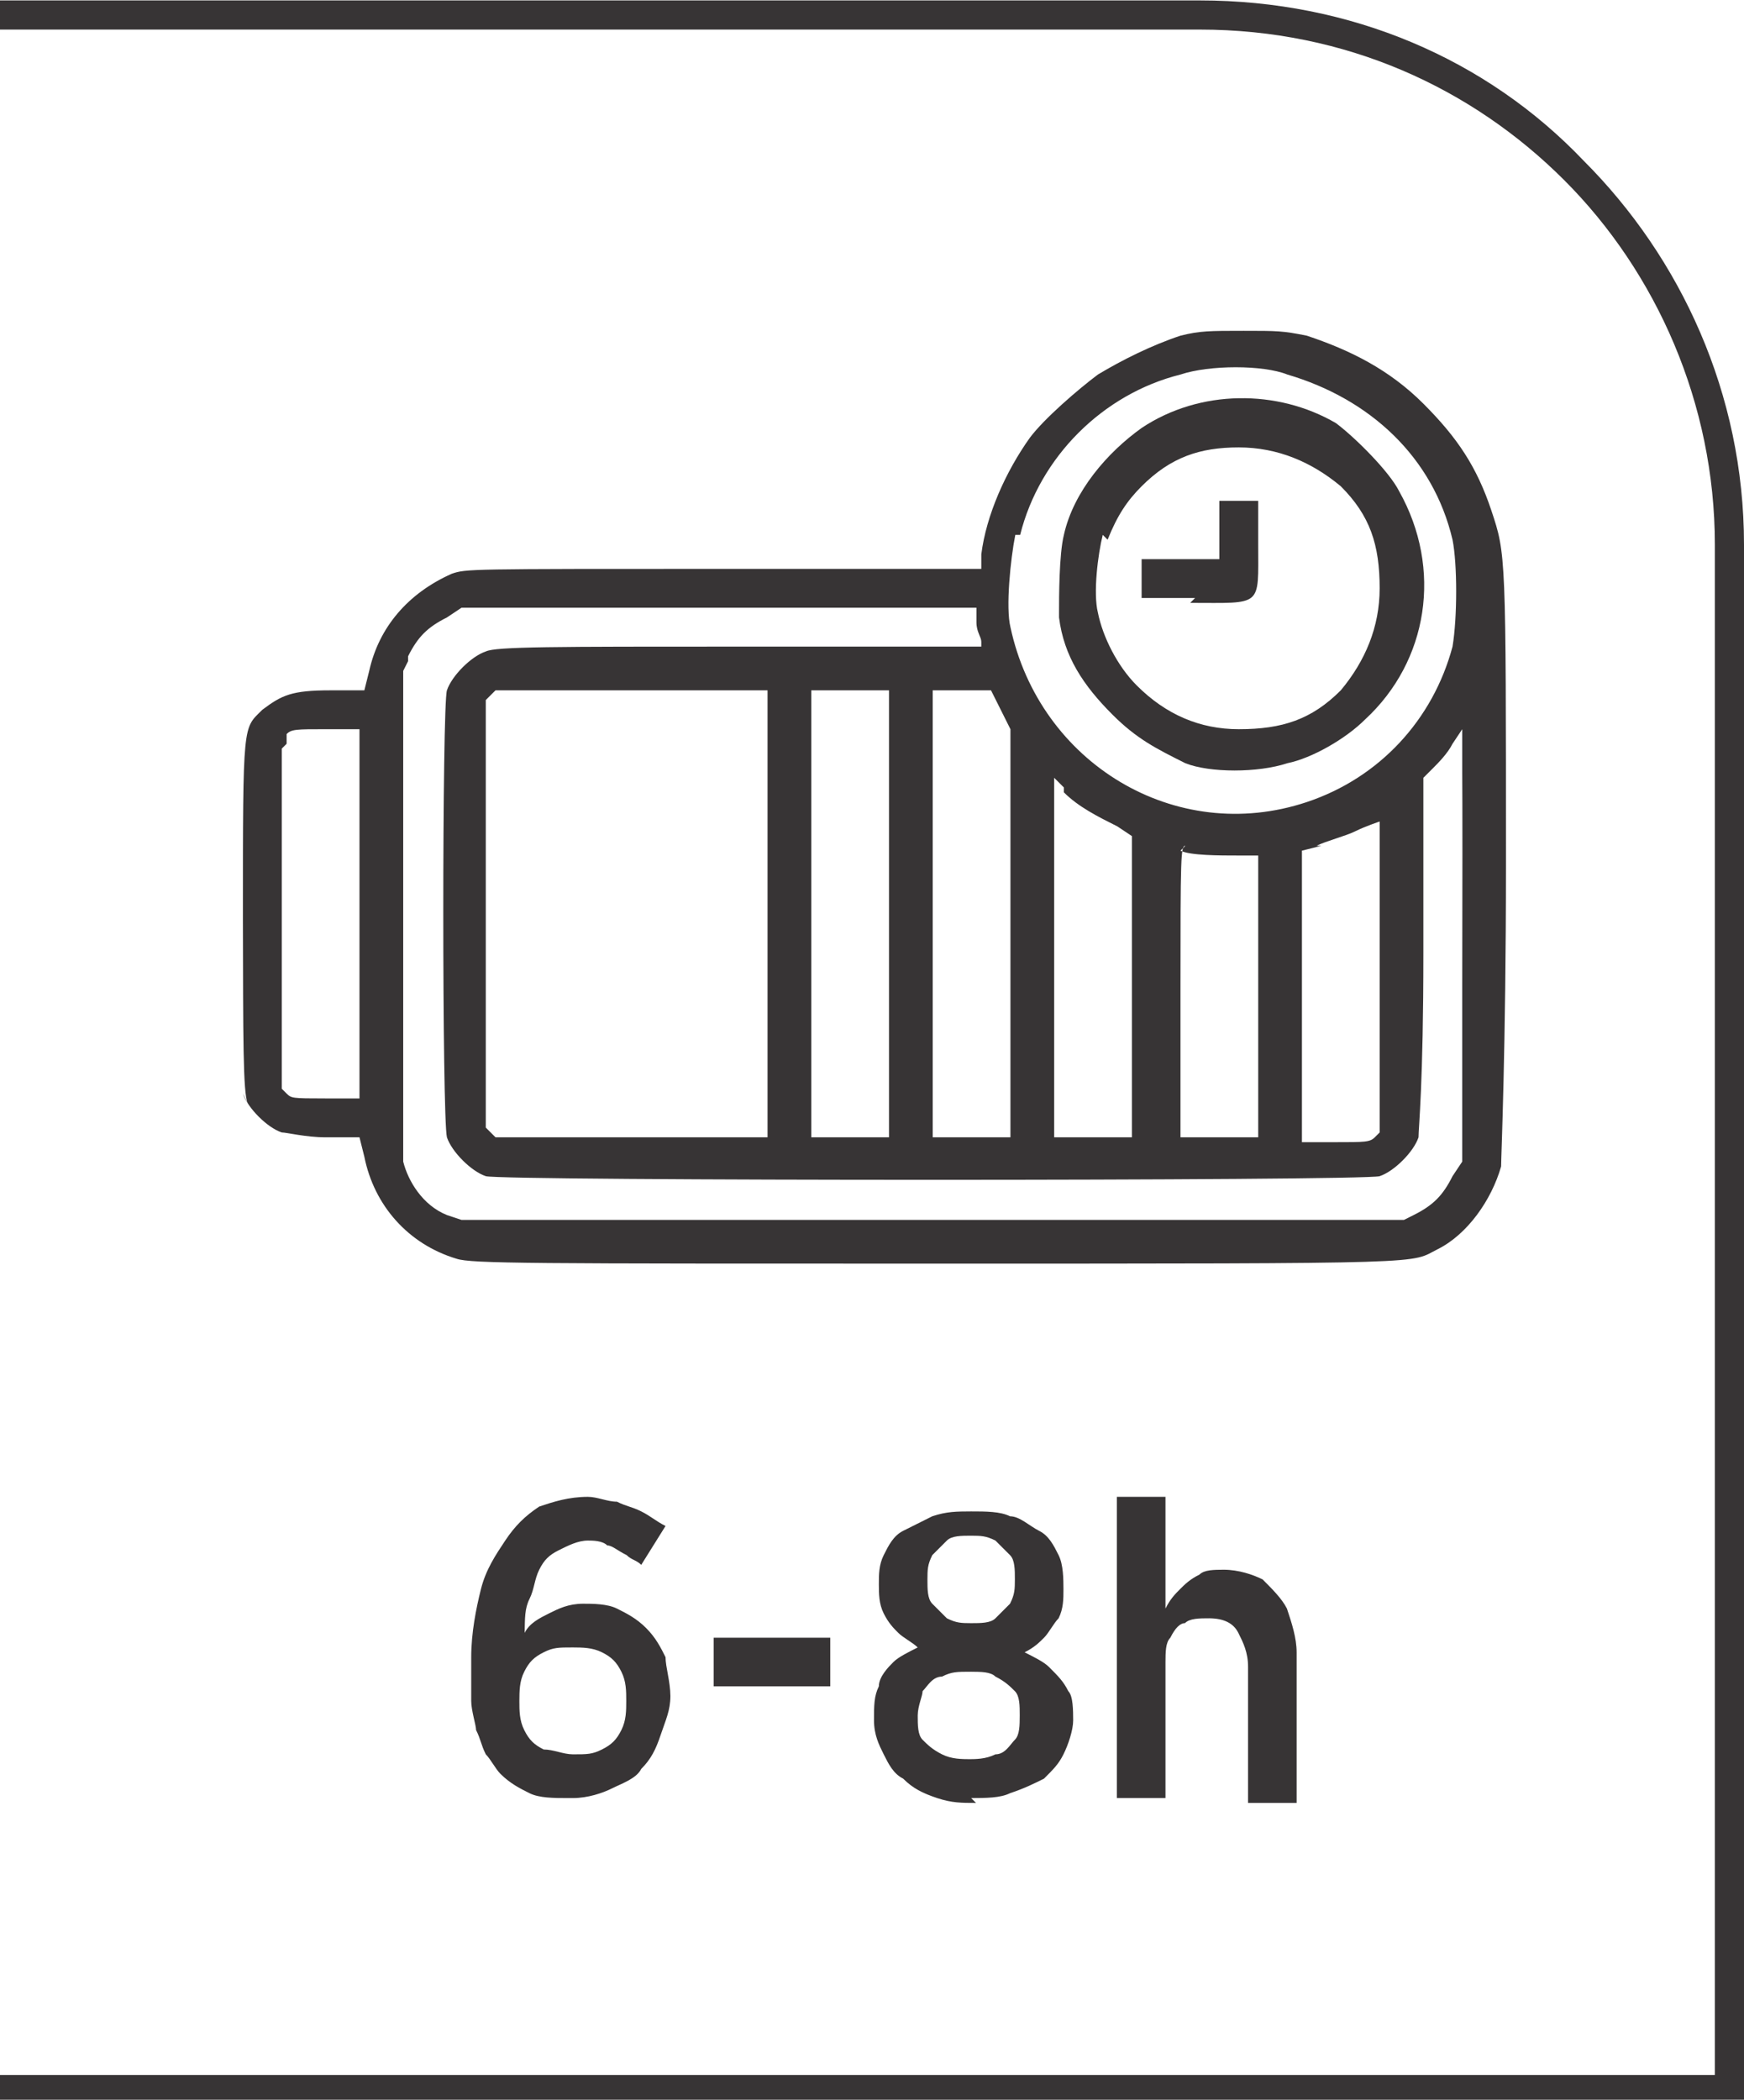
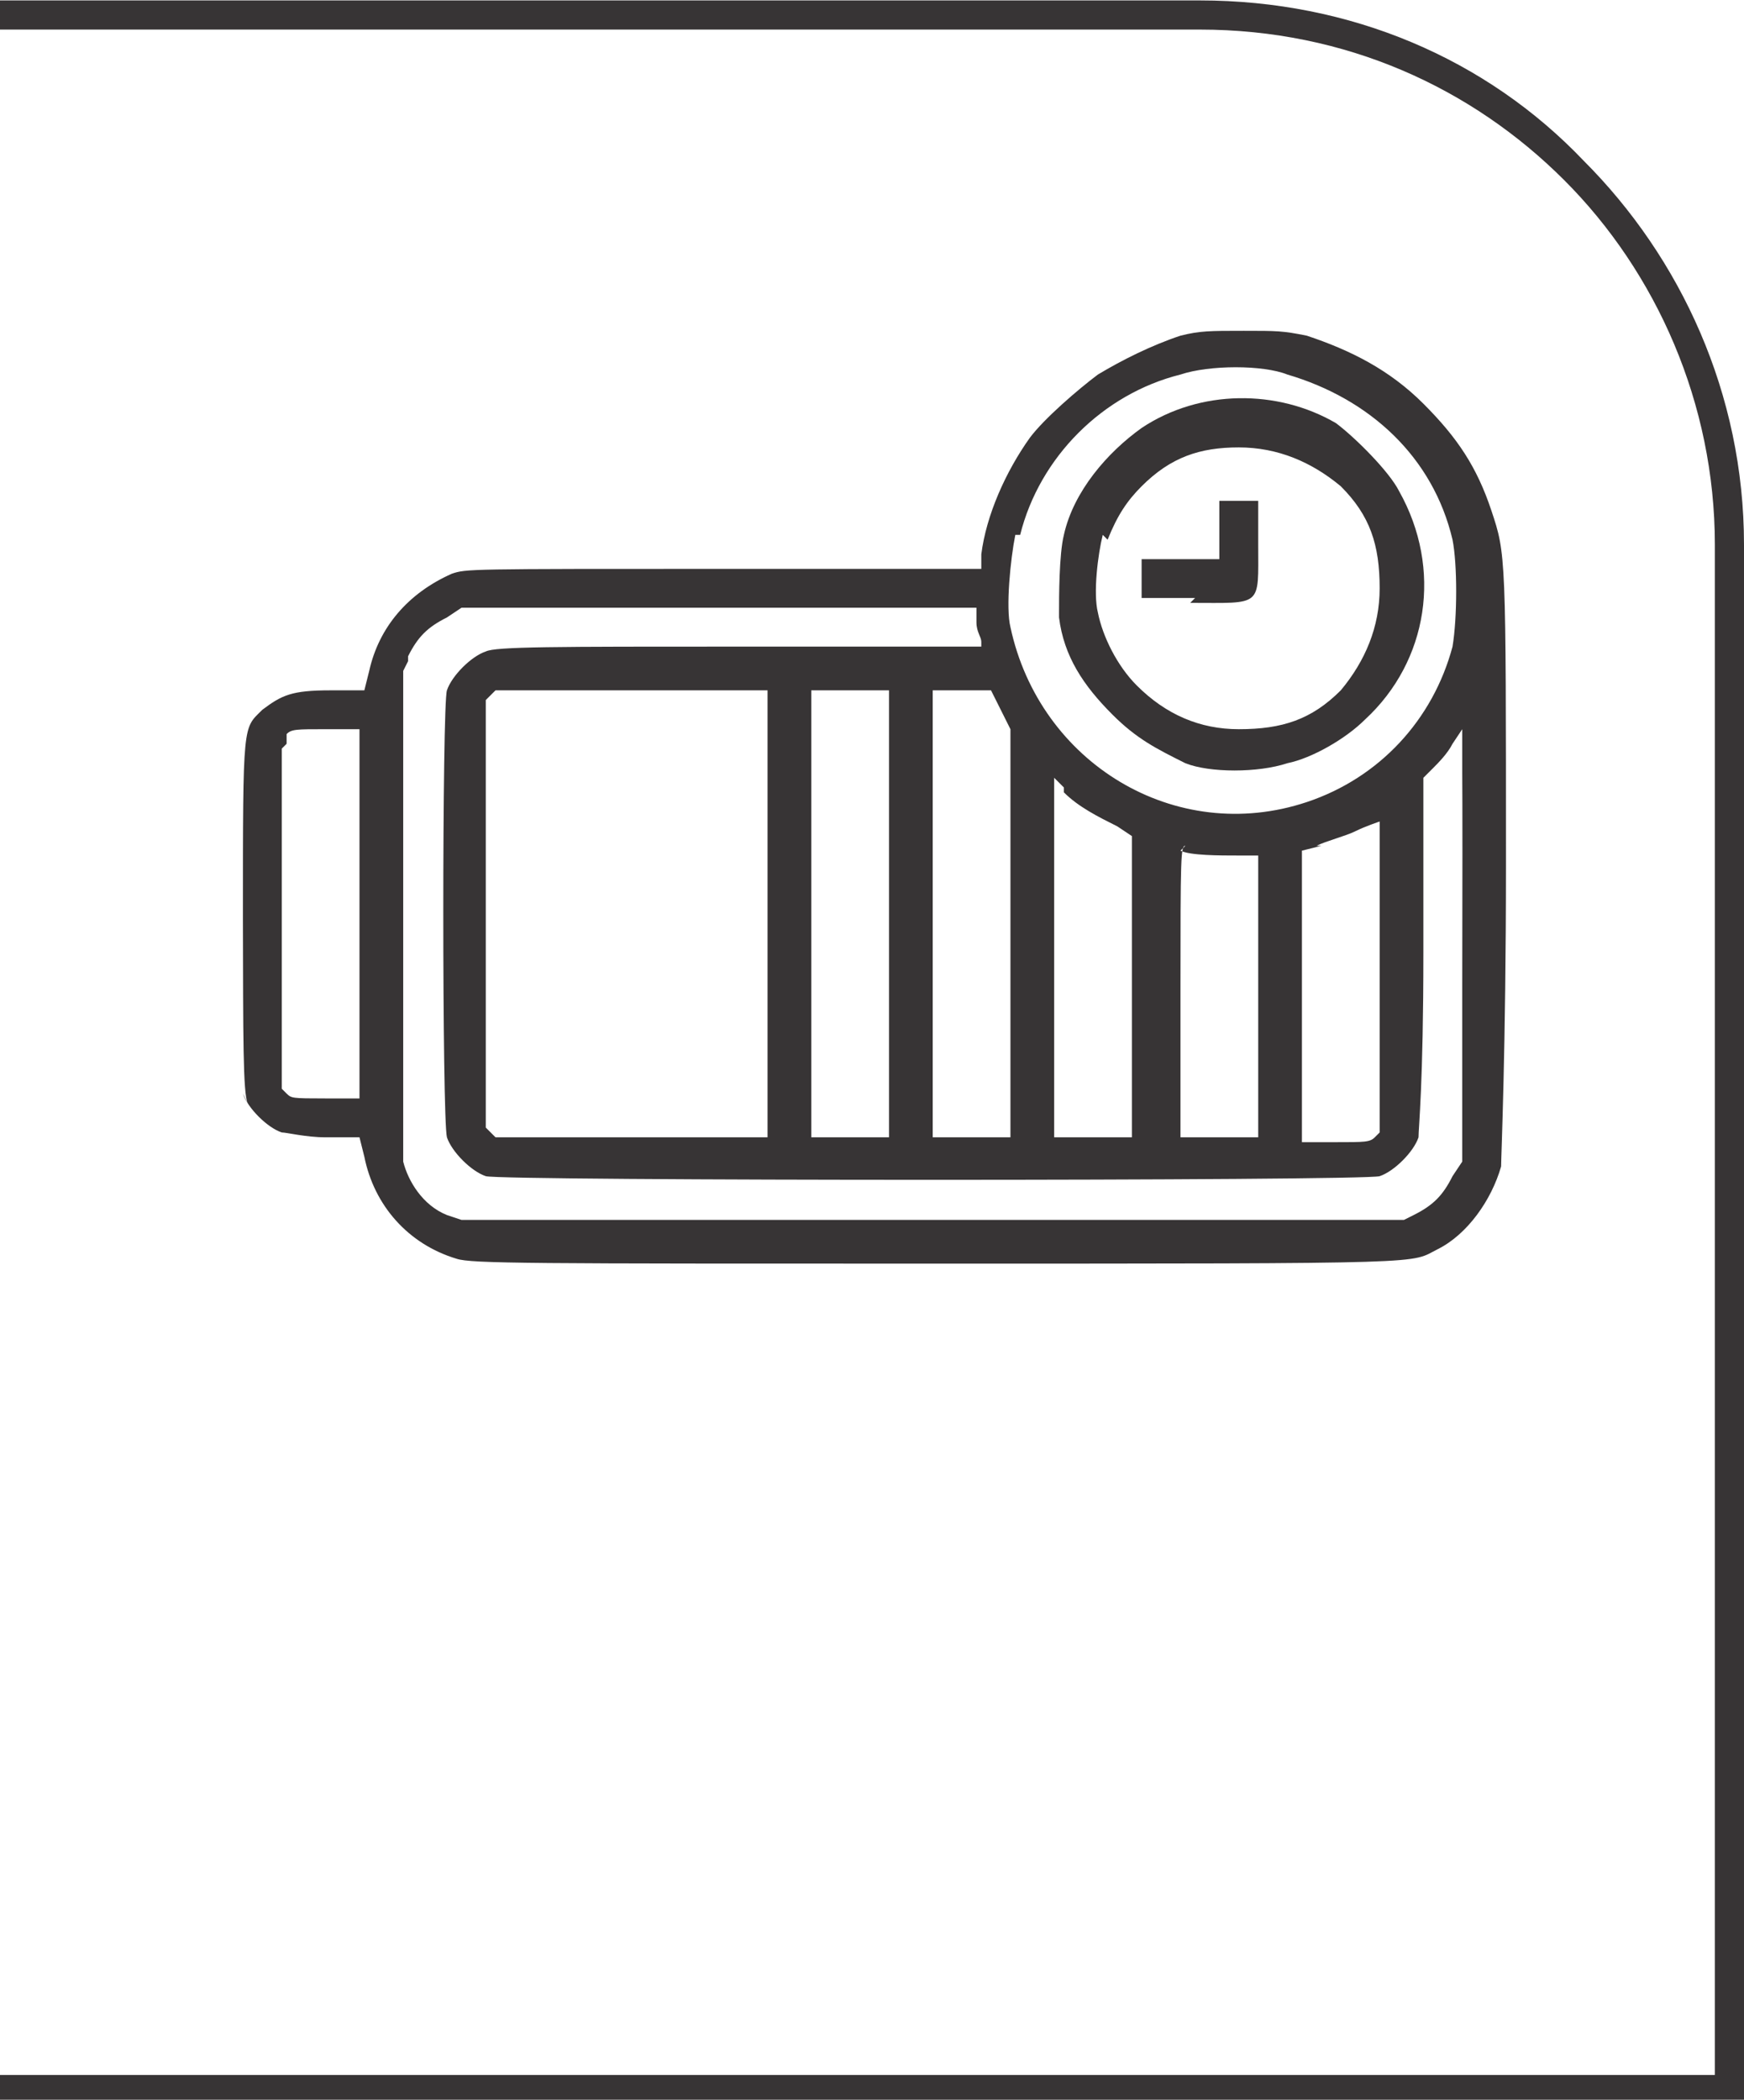
<svg xmlns="http://www.w3.org/2000/svg" xml:space="preserve" width="7.295mm" height="8.782mm" style="shape-rendering:geometricPrecision; text-rendering:geometricPrecision; image-rendering:optimizeQuality; fill-rule:evenodd; clip-rule:evenodd" viewBox="0 0 0.359 0.432">
  <defs>
    <style type="text/css">
   
    .fil0 {fill:#373435}
    .fil1 {fill:#373435;fill-rule:nonzero}
   
  </style>
  </defs>
  <g id="Layer_x0020_1">
    <g id="_650304240">
      <path id="_650304720" class="fil0" d="M0.05 0.225c0.001,0.003 0.005,0.007 0.008,0.008 0.001,0 0.005,0.001 0.009,0.001l0.007 0 0.001 0.004c0.002,0.01 0.009,0.018 0.019,0.021 0.003,0.001 0.015,0.001 0.098,0.001 0.105,0 0.098,0 0.104,-0.003 0.006,-0.003 0.011,-0.01 0.013,-0.017 0,-0.002 0.001,-0.024 0.001,-0.062 0,-0.064 0,-0.064 -0.003,-0.073 -0.003,-0.009 -0.007,-0.015 -0.014,-0.022 -0.007,-0.007 -0.015,-0.011 -0.024,-0.014 -0.005,-0.001 -0.006,-0.001 -0.013,-0.001 -0.007,0 -0.009,0 -0.013,0.001 -0.006,0.002 -0.012,0.005 -0.017,0.008 -0.004,0.003 -0.011,0.009 -0.014,0.013 -0.005,0.007 -0.009,0.016 -0.01,0.024l-0 0.003 -0.053 0c-0.053,0 -0.053,0 -0.056,0.001 -0.009,0.004 -0.015,0.011 -0.017,0.02l-0.001 0.004 -0.007 0c-0.008,0 -0.01,0.001 -0.014,0.004 -0.004,0.004 -0.004,0.002 -0.004,0.043 5.41528e-005,0.024 0,0.036 0.001,0.038l0 0zm0.009 -0.074c0.001,-0.001 0.002,-0.001 0.008,-0.001l0.007 0 0 0.038 0 0.038 -0.007 0c-0.007,0 -0.007,-5.41528e-005 -0.008,-0.001l-0.001 -0.001 0 -0.035 0 -0.035 0.001 -0.001zm0.025 -0.016c0.002,-0.004 0.004,-0.006 0.008,-0.008l0.003 -0.002 0.053 0 0.053 0 0 0.003c0,0.002 0.001,0.003 0.001,0.004l0 0.001 -0.05 0c-0.038,0 -0.05,0 -0.052,0.001 -0.003,0.001 -0.007,0.005 -0.008,0.008 -0.001,0.003 -0.001,0.088 0,0.092 0.001,0.003 0.005,0.007 0.008,0.008 0.003,0.001 0.181,0.001 0.184,0 0.003,-0.001 0.007,-0.005 0.008,-0.008 0,-0.002 0.001,-0.011 0.001,-0.038l0 -0.036 0.002 -0.002c0.001,-0.001 0.003,-0.003 0.004,-0.005l0.002 -0.003 0 0.009c4.92298e-005,0.005 4.92298e-005,0.025 0,0.044l-0 0.036 -0.002 0.003c-0.002,0.004 -0.004,0.006 -0.008,0.008l-0.002 0.001 -0.097 0 -0.097 0 -0.003 -0.001c-0.005,-0.002 -0.008,-0.007 -0.009,-0.011 -0,-0.001 -0,-0.024 -0,-0.051l0 -0.05 0.001 -0.002 0 0zm0.017 0.008l0.001 -0.001 0.028 0 0.028 0 0 0.046 0 0.046 -0.028 0 -0.028 0 -0.001 -0.001 -0.001 -0.001 0 -0.044 0 -0.044 0.001 -0.001zm0.074 -0.001l0.008 0 0 0.046 0 0.046 -0.008 0 -0.008 0 0 -0.046 0 -0.046 0.008 0zm0.023 0l0.006 0 0.002 0.004 0.002 0.004 0 0.042 0 0.042 -0.008 0 -0.008 0 0 -0.046 0 -0.046 0.006 0 0 0zm0.012 -0.032c0.004,-0.016 0.017,-0.029 0.033,-0.033 0.006,-0.002 0.017,-0.002 0.022,-0 0.017,0.005 0.03,0.017 0.034,0.034 0.001,0.005 0.001,0.016 -0,0.022 -0.004,0.015 -0.015,0.027 -0.03,0.032 -0.027,0.009 -0.055,-0.008 -0.061,-0.036 -0.001,-0.004 -0,-0.014 0.001,-0.019l0 0zm0.009 0.053c0.003,0.003 0.007,0.005 0.011,0.007l0.003 0.002 0 0.031 0 0.031 -0.008 0 -0.008 0 0 -0.037 0 -0.037 0.002 0.002 0 0zm0.024 0.012c0.002,0.001 0.008,0.001 0.012,0.001l0.004 0 0 0.029 0 0.029 -0.008 0 -0.008 0 0 -0.03c0,-0.028 4.92298e-005,-0.03 0.001,-0.03l0 0zm0.028 -0.001c0.002,-0.001 0.006,-0.002 0.008,-0.003 0.002,-0.001 0.005,-0.002 0.005,-0.002 0,-0 0,0.014 0,0.032l0 0.032 -0.001 0.001c-0.001,0.001 -0.002,0.001 -0.008,0.001l-0.007 0 0 -0.03 0 -0.03 0.004 -0.001 -4.92298e-006 0z" />
      <path id="_650304408" class="fil0" d="M0.218 0.127c0.001,0.008 0.005,0.014 0.011,0.02 0.005,0.005 0.009,0.007 0.015,0.01 0.005,0.002 0.015,0.002 0.021,0 0.005,-0.001 0.012,-0.005 0.016,-0.009 0.013,-0.012 0.016,-0.031 0.007,-0.047 -0.002,-0.004 -0.009,-0.011 -0.013,-0.014 -0.012,-0.007 -0.028,-0.007 -0.04,0.001 -0.007,0.005 -0.014,0.013 -0.016,0.022 -0.001,0.004 -0.001,0.013 -0.001,0.016l0 0zm0.01 -0.016c0.002,-0.005 0.004,-0.008 0.007,-0.011 0.006,-0.006 0.012,-0.008 0.02,-0.008 0.008,0 0.015,0.003 0.021,0.008 0.006,0.006 0.008,0.012 0.008,0.021 0,0.008 -0.003,0.015 -0.008,0.021 -0.006,0.006 -0.012,0.008 -0.021,0.008 -0.008,0 -0.015,-0.003 -0.021,-0.009 -0.004,-0.004 -0.007,-0.01 -0.008,-0.015 -0.001,-0.004 -0,-0.012 0.001,-0.016l0 0z" />
      <path id="_650304552" class="fil0" d="M0.245 0.124c0.015,0 0.014,0.001 0.014,-0.012l0 -0.009 -0.004 0 -0.004 0 0 0.006 0 0.006 -0.008 0 -0.008 0 0 0.004 0 0.004 0.011 0 0 0z" />
    </g>
    <path class="fil1" d="M-0 0.427l0.353 0 0 -0.315c0,-0.029 -0.012,-0.056 -0.031,-0.075 -0.019,-0.019 -0.045,-0.031 -0.075,-0.031l-0.248 0 0 -0.006 0.248 0c0.031,0 0.059,0.012 0.079,0.033 0.02,0.02 0.033,0.048 0.033,0.079l0 0.321 -0.359 0 0 -0.006z" />
-     <path class="fil1" d="M0.118 0.37c0.003,-1.47689e-005 0.006,-0.001 0.008,-0.002 0.002,-0.001 0.005,-0.002 0.006,-0.004 0.002,-0.002 0.003,-0.004 0.004,-0.007 0.001,-0.003 0.002,-0.005 0.002,-0.008l0 -0c-1.47689e-005,-0.003 -0.001,-0.006 -0.001,-0.008 -0.001,-0.002 -0.002,-0.004 -0.004,-0.006 -0.002,-0.002 -0.004,-0.003 -0.006,-0.004 -0.002,-0.001 -0.005,-0.001 -0.007,-0.001 -0.003,1.47689e-005 -0.005,0.001 -0.007,0.002 -0.002,0.001 -0.004,0.002 -0.005,0.004 5.41528e-005,-0.003 0,-0.005 0.001,-0.007 0.001,-0.002 0.001,-0.004 0.002,-0.006 0.001,-0.002 0.002,-0.003 0.004,-0.004 0.002,-0.001 0.004,-0.002 0.006,-0.002 0.001,0 0.003,0 0.004,0.001 0.001,0 0.002,0.001 0.004,0.002 0.001,0.001 0.002,0.001 0.003,0.002l0.005 -0.008c-0.002,-0.001 -0.003,-0.002 -0.005,-0.003 -0.002,-0.001 -0.003,-0.001 -0.005,-0.002 -0.002,-0 -0.004,-0.001 -0.006,-0.001 -0.004,1.47689e-005 -0.007,0.001 -0.01,0.002 -0.003,0.002 -0.005,0.004 -0.007,0.007 -0.002,0.003 -0.004,0.006 -0.005,0.01 -0.001,0.004 -0.002,0.009 -0.002,0.014l0 0.001c0,0.003 0,0.006 0,0.008 0,0.002 0.001,0.005 0.001,0.006 0.001,0.002 0.001,0.003 0.002,0.005 0.001,0.001 0.002,0.003 0.003,0.004 0.002,0.002 0.004,0.003 0.006,0.004 0.002,0.001 0.005,0.001 0.008,0.001zm-8.86137e-005 -0.009c-0.002,-1.47689e-005 -0.004,-0.001 -0.006,-0.001 -0.002,-0.001 -0.003,-0.002 -0.004,-0.004 -0.001,-0.002 -0.001,-0.004 -0.001,-0.006l0 -0c1.47689e-005,-0.002 0,-0.004 0.001,-0.006 0.001,-0.002 0.002,-0.003 0.004,-0.004 0.002,-0.001 0.003,-0.001 0.006,-0.001 0.002,1.47689e-005 0.004,0 0.006,0.001 0.002,0.001 0.003,0.002 0.004,0.004 0.001,0.002 0.001,0.004 0.001,0.006l0 0c0,0.002 -0,0.004 -0.001,0.006 -0.001,0.002 -0.002,0.003 -0.004,0.004 -0.002,0.001 -0.003,0.001 -0.006,0.001zm0.029 -0.014l0.024 0 0 -0.01 -0.024 0 0 0.01zm0.053 0.023c0.003,-1.47689e-005 0.006,-0 0.008,-0.001 0.003,-0.001 0.005,-0.002 0.007,-0.003 0.002,-0.002 0.003,-0.003 0.004,-0.005 0.001,-0.002 0.002,-0.005 0.002,-0.007l0 -0c-1.47689e-005,-0.002 -0,-0.005 -0.001,-0.006 -0.001,-0.002 -0.002,-0.003 -0.004,-0.005 -0.001,-0.001 -0.003,-0.002 -0.005,-0.003 0.002,-0.001 0.003,-0.002 0.004,-0.003 0.001,-0.001 0.002,-0.003 0.003,-0.004 0.001,-0.002 0.001,-0.004 0.001,-0.006l0 -0c-1.47689e-005,-0.002 -0,-0.005 -0.001,-0.007 -0.001,-0.002 -0.002,-0.004 -0.004,-0.005 -0.002,-0.001 -0.004,-0.003 -0.006,-0.003 -0.002,-0.001 -0.005,-0.001 -0.008,-0.001 -0.003,1.47689e-005 -0.005,0 -0.008,0.001 -0.002,0.001 -0.004,0.002 -0.006,0.003 -0.002,0.001 -0.003,0.003 -0.004,0.005 -0.001,0.002 -0.001,0.004 -0.001,0.006l0 0c1.47689e-005,0.002 0,0.004 0.001,0.006 0.001,0.002 0.002,0.003 0.003,0.004 0.001,0.001 0.003,0.002 0.004,0.003 -0.002,0.001 -0.004,0.002 -0.005,0.003 -0.001,0.001 -0.003,0.003 -0.003,0.005 -0.001,0.002 -0.001,0.004 -0.001,0.007l0 0c9.84596e-006,0.003 0.001,0.005 0.002,0.007 0.001,0.002 0.002,0.004 0.004,0.005 0.002,0.002 0.004,0.003 0.007,0.004 0.003,0.001 0.005,0.001 0.008,0.001zm0 -0.036c-0.002,-1.47689e-005 -0.003,-0 -0.005,-0.001 -0.001,-0.001 -0.002,-0.002 -0.003,-0.003 -0.001,-0.001 -0.001,-0.003 -0.001,-0.005l0 -0c1.47689e-005,-0.002 0,-0.003 0.001,-0.005 0.001,-0.001 0.002,-0.002 0.003,-0.003 0.001,-0.001 0.003,-0.001 0.005,-0.001 0.002,1.47689e-005 0.003,0 0.005,0.001 0.001,0.001 0.002,0.002 0.003,0.003 0.001,0.001 0.001,0.003 0.001,0.005l0 0c-1.47689e-005,0.002 -0,0.003 -0.001,0.005 -0.001,0.001 -0.002,0.002 -0.003,0.003 -0.001,0.001 -0.003,0.001 -0.005,0.001zm0 0.028c-0.002,-1.47689e-005 -0.004,-0 -0.006,-0.001 -0.002,-0.001 -0.003,-0.002 -0.004,-0.003 -0.001,-0.001 -0.001,-0.003 -0.001,-0.005l0 -0c1.47689e-005,-0.002 0.001,-0.004 0.001,-0.005 0.001,-0.001 0.002,-0.003 0.004,-0.003 0.002,-0.001 0.003,-0.001 0.006,-0.001 0.002,1.47689e-005 0.004,0 0.005,0.001 0.002,0.001 0.003,0.002 0.004,0.003 0.001,0.001 0.001,0.003 0.001,0.005l0 0c-1.47689e-005,0.002 -0,0.004 -0.001,0.005 -0.001,0.001 -0.002,0.003 -0.004,0.003 -0.002,0.001 -0.004,0.001 -0.006,0.001zm0.03 0.008l0.01 0 0 -0.028c1.47689e-005,-0.002 0,-0.004 0.001,-0.005 0.001,-0.002 0.002,-0.003 0.003,-0.003 0.001,-0.001 0.003,-0.001 0.005,-0.001 0.003,1.47689e-005 0.005,0.001 0.006,0.003 0.001,0.002 0.002,0.004 0.002,0.007l0 0.028 0.01 0 0 -0.031c-1.47689e-005,-0.003 -0.001,-0.006 -0.002,-0.009 -0.001,-0.002 -0.003,-0.004 -0.005,-0.006 -0.002,-0.001 -0.005,-0.002 -0.008,-0.002 -0.002,1.47689e-005 -0.004,0 -0.005,0.001 -0.002,0.001 -0.003,0.002 -0.004,0.003 -0.001,0.001 -0.002,0.002 -0.003,0.004l0 -0.023 -0.01 0 0 0.063z" />
  </g>
</svg>